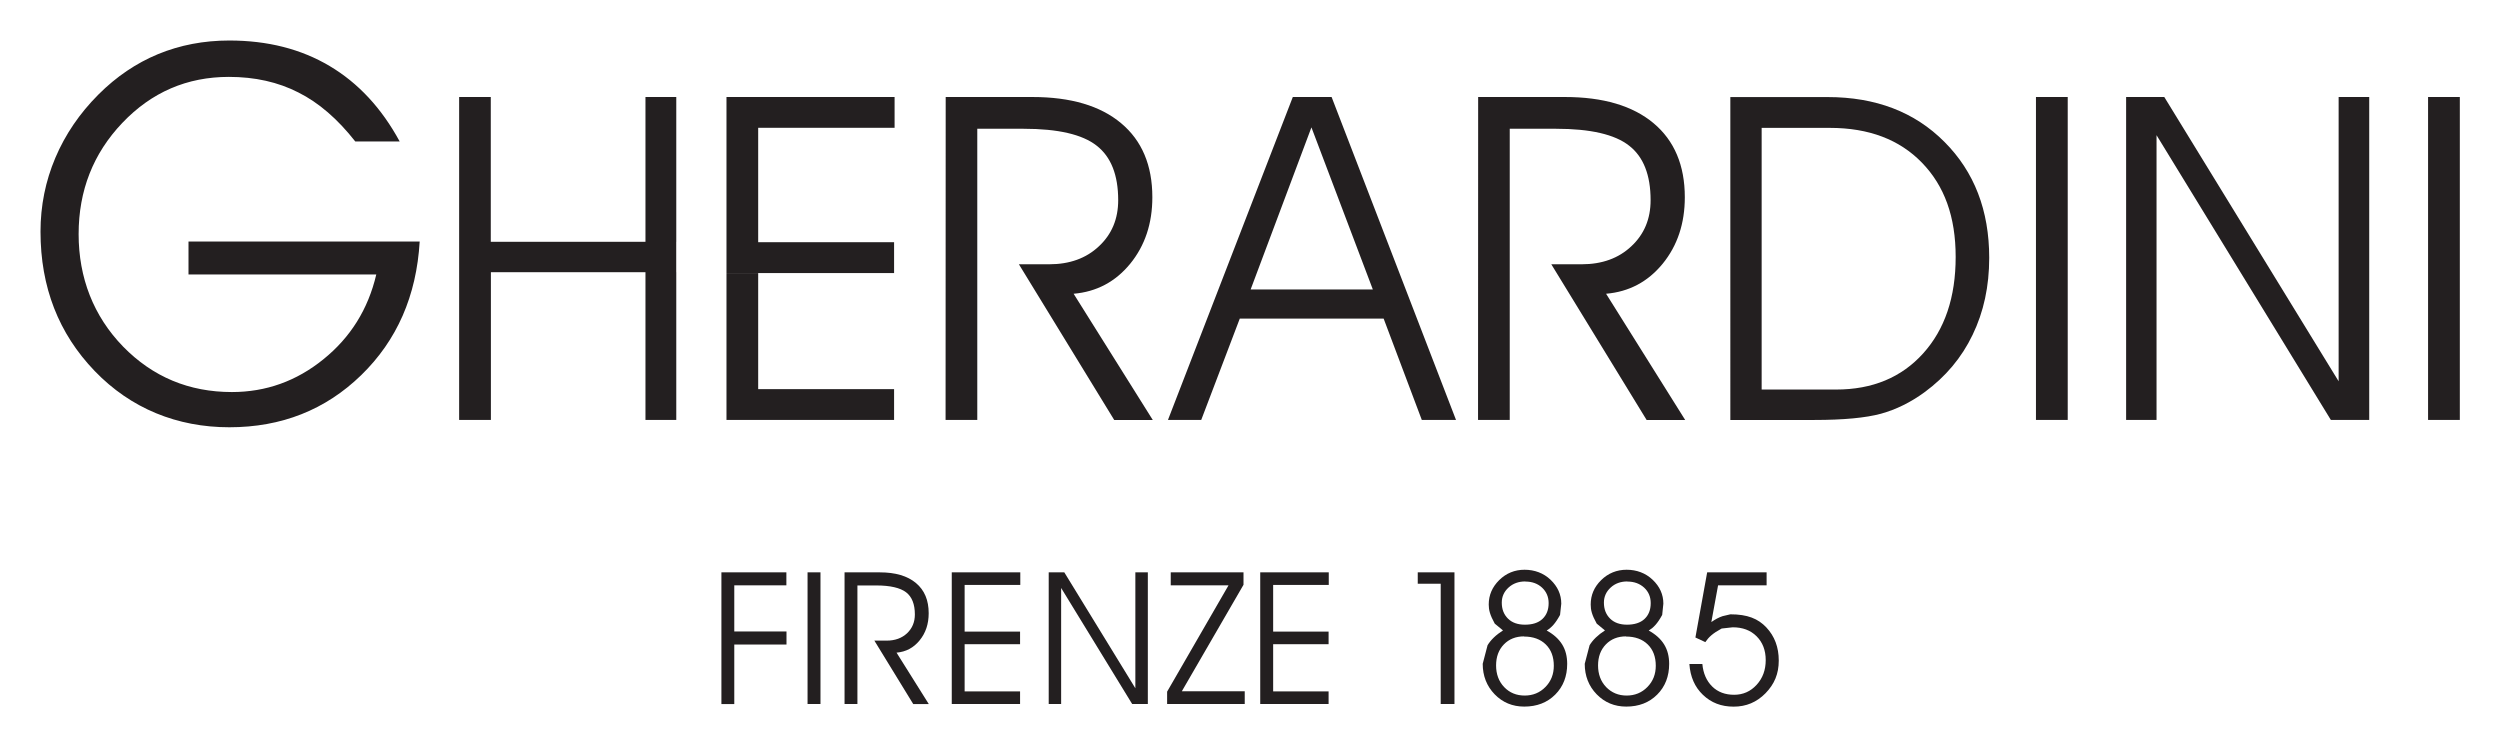
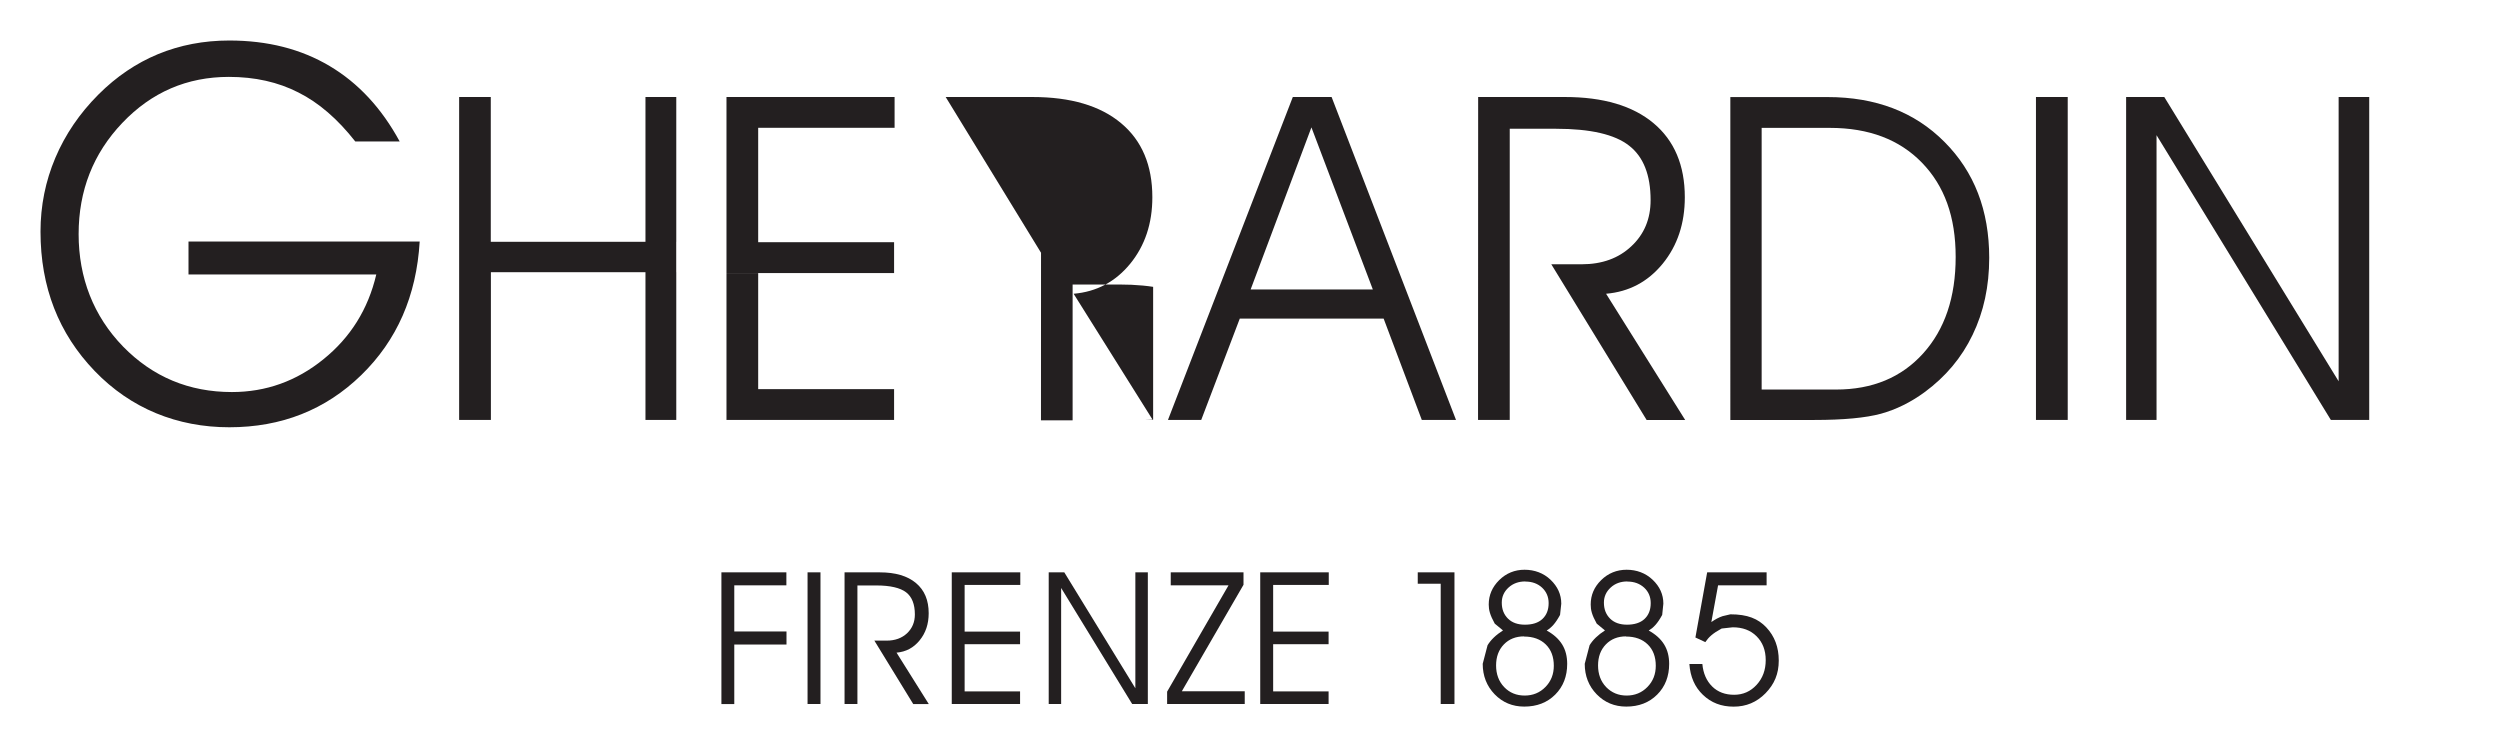
<svg xmlns="http://www.w3.org/2000/svg" id="Livello_1" viewBox="0 0 448.67 134.09">
  <defs>
    <style>
      .cls-1 {
        fill: none;
      }

      .cls-2 {
        fill: #231f20;
      }

      .cls-3 {
        clip-path: url(#clippath-17);
      }

      .cls-4 {
        clip-path: url(#clippath-19);
      }

      .cls-5 {
        clip-path: url(#clippath-11);
      }

      .cls-6 {
        clip-path: url(#clippath-16);
      }

      .cls-7 {
        clip-path: url(#clippath-18);
      }

      .cls-8 {
        clip-path: url(#clippath-10);
      }

      .cls-9 {
        clip-path: url(#clippath-15);
      }

      .cls-10 {
        clip-path: url(#clippath-13);
      }

      .cls-11 {
        clip-path: url(#clippath-14);
      }

      .cls-12 {
        clip-path: url(#clippath-12);
      }

      .cls-13 {
        clip-path: url(#clippath-31);
      }

      .cls-14 {
        clip-path: url(#clippath-32);
      }

      .cls-15 {
        clip-path: url(#clippath-30);
      }

      .cls-16 {
        clip-path: url(#clippath-27);
      }

      .cls-17 {
        clip-path: url(#clippath-29);
      }

      .cls-18 {
        clip-path: url(#clippath-26);
      }

      .cls-19 {
        clip-path: url(#clippath-28);
      }

      .cls-20 {
        clip-path: url(#clippath-20);
      }

      .cls-21 {
        clip-path: url(#clippath-21);
      }

      .cls-22 {
        clip-path: url(#clippath-22);
      }

      .cls-23 {
        clip-path: url(#clippath-23);
      }

      .cls-24 {
        clip-path: url(#clippath-24);
      }

      .cls-25 {
        clip-path: url(#clippath-25);
      }

      .cls-26 {
        clip-path: url(#clippath-1);
      }

      .cls-27 {
        clip-path: url(#clippath-3);
      }

      .cls-28 {
        clip-path: url(#clippath-4);
      }

      .cls-29 {
        clip-path: url(#clippath-2);
      }

      .cls-30 {
        clip-path: url(#clippath-7);
      }

      .cls-31 {
        clip-path: url(#clippath-6);
      }

      .cls-32 {
        clip-path: url(#clippath-9);
      }

      .cls-33 {
        clip-path: url(#clippath-8);
      }

      .cls-34 {
        clip-path: url(#clippath-5);
      }

      .cls-35 {
        clip-path: url(#clippath);
      }
    </style>
    <clipPath id="clippath">
      <path class="cls-1" d="M129.47,102.72h11.66v2.33h-11.66v-2.33ZM129.47,105.05h2.31v8.28h-2.31v-8.28ZM129.47,113.33h11.68v2.34h-11.68v-2.34ZM129.47,115.67h2.31v10.69h-2.31v-10.69Z" />
    </clipPath>
    <clipPath id="clippath-1">
      <rect class="cls-1" x="144.93" y="102.72" width="2.32" height="23.63" />
    </clipPath>
    <clipPath id="clippath-2">
      <rect class="cls-1" x="151.57" y="102.61" width="15.2" height="23.85" />
    </clipPath>
    <clipPath id="clippath-3">
      <path class="cls-1" d="M151.57,102.72h6.34c2.8,0,4.95.64,6.48,1.92,1.53,1.28,2.28,3.08,2.28,5.42,0,1.92-.54,3.54-1.63,4.87-1.09,1.34-2.46,2.05-4.14,2.2l5.79,9.23h-2.79l-6.98-11.39h2.22c1.49,0,2.7-.44,3.64-1.31.93-.88,1.41-2.01,1.41-3.38,0-1.85-.53-3.18-1.57-3.98-1.05-.8-2.83-1.23-5.34-1.23h-3.4v21.27h-2.31v-23.63Z" />
    </clipPath>
    <clipPath id="clippath-4">
      <path class="cls-1" d="M170.81,102.72h12.3v2.26h-12.3v-2.26ZM170.81,104.98h2.31v8.38h-2.31v-8.38ZM170.81,113.35h12.26v2.26h-12.26v-2.26ZM170.81,115.61h2.31v8.47h-2.31v-8.47ZM170.81,124.08h12.26v2.26h-12.26v-2.26Z" />
    </clipPath>
    <clipPath id="clippath-5">
      <rect class="cls-1" x="188.09" y="102.61" width="18.04" height="23.85" />
    </clipPath>
    <clipPath id="clippath-6">
      <polygon class="cls-1" points="188.21 102.72 191.01 102.72 203.76 123.52 203.76 102.72 206 102.72 206 126.35 203.19 126.35 190.44 105.52 190.44 126.35 188.21 126.35 188.21 102.72" />
    </clipPath>
    <clipPath id="clippath-7">
      <rect class="cls-1" x="209.41" y="102.61" width="14.01" height="23.85" />
    </clipPath>
    <clipPath id="clippath-8">
      <polygon class="cls-1" points="210.11 102.72 223.17 102.72 223.17 104.95 212.1 124.06 223.39 124.06 223.39 126.34 209.46 126.34 209.46 124.13 220.48 105.05 210.11 105.05 210.11 102.72" />
    </clipPath>
    <clipPath id="clippath-9">
      <path class="cls-1" d="M226.17,102.72h12.3v2.26h-12.3v-2.26ZM226.17,104.98h2.32v8.38h-2.32v-8.38ZM226.17,113.35h12.27v2.26h-12.27v-2.26ZM226.17,115.61h2.32v8.47h-2.32v-8.47ZM226.17,124.08h12.27v2.26h-12.27v-2.26Z" />
    </clipPath>
    <clipPath id="clippath-10">
      <path class="cls-1" d="M254.44,102.72h6.59v2.04h-6.59v-2.04ZM258.56,104.76h2.47v21.59h-2.47v-21.59Z" />
    </clipPath>
    <clipPath id="clippath-11">
      <rect class="cls-1" x="265.96" y="102.17" width="15.43" height="24.74" />
    </clipPath>
    <clipPath id="clippath-12">
      <path class="cls-1" d="M273.52,114.21c-1.48,0-2.69.48-3.62,1.44-.93.96-1.4,2.22-1.4,3.78s.48,2.86,1.45,3.88c.97,1.02,2.21,1.52,3.68,1.52s2.73-.51,3.73-1.54c1.01-1.03,1.5-2.3,1.5-3.81,0-1.6-.48-2.88-1.44-3.82-.96-.94-2.27-1.42-3.91-1.42M277.58,113.16c1.25.68,2.16,1.51,2.78,2.5.61.99.9,2.15.9,3.49,0,2.22-.71,4.07-2.15,5.51-1.44,1.44-3.29,2.15-5.56,2.15-2.11,0-3.88-.74-5.31-2.21-1.42-1.47-2.14-3.3-2.14-5.47l.87-3.33c.58-.96,1.5-1.85,2.77-2.66l-1.48-1.22c-.87-1.58-1.08-2.45-1.08-3.43,0-1.69.63-3.14,1.88-4.38,1.25-1.23,2.78-1.86,4.55-1.86s3.41.59,4.67,1.8c1.26,1.21,1.92,2.63,1.92,4.29l-.22,2.02c-.86,1.57-1.51,2.24-2.41,2.81M273.74,104.35c-1.19,0-2.2.36-3,1.09-.8.73-1.22,1.63-1.22,2.71,0,1.2.38,2.15,1.12,2.88.74.73,1.76,1.08,3.04,1.08,1.34,0,2.39-.33,3.13-1.02.74-.69,1.12-1.63,1.12-2.85,0-1.12-.4-2.05-1.18-2.78-.78-.72-1.77-1.09-2.99-1.09v-.02Z" />
    </clipPath>
    <clipPath id="clippath-13">
      <rect class="cls-1" x="284.29" y="102.17" width="15.27" height="24.74" />
    </clipPath>
    <clipPath id="clippath-14">
      <path class="cls-1" d="M291.82,114.21c-1.48,0-2.69.48-3.62,1.44-.93.96-1.4,2.22-1.4,3.78s.48,2.86,1.45,3.88c.99,1.01,2.21,1.52,3.68,1.52s2.73-.51,3.73-1.54c1.01-1.03,1.5-2.3,1.5-3.81,0-1.6-.48-2.88-1.44-3.82-.96-.94-2.27-1.42-3.91-1.42M295.88,113.16c1.25.68,2.17,1.51,2.78,2.5.61.99.9,2.15.9,3.49,0,2.22-.71,4.07-2.15,5.51-1.44,1.44-3.29,2.15-5.55,2.15-2.11,0-3.88-.74-5.31-2.21-1.43-1.47-2.14-3.3-2.14-5.47l.87-3.33c.58-.96,1.5-1.85,2.76-2.66l-1.48-1.22c-.88-1.58-1.08-2.45-1.08-3.43,0-1.69.62-3.14,1.88-4.38,1.25-1.23,2.79-1.86,4.57-1.86s3.4.59,4.67,1.8,1.92,2.63,1.92,4.29l-.21,2.02c-.86,1.57-1.52,2.24-2.42,2.81M292.06,104.35c-1.19,0-2.2.36-2.99,1.09-.8.73-1.22,1.63-1.22,2.71,0,1.2.38,2.15,1.12,2.88.74.73,1.76,1.08,3.04,1.08s2.39-.33,3.12-1.02c.74-.69,1.12-1.63,1.12-2.85,0-1.12-.39-2.05-1.18-2.78-.79-.72-1.78-1.09-3.01-1.09v-.02Z" />
    </clipPath>
    <clipPath id="clippath-15">
      <rect class="cls-1" x="303.08" y="102.62" width="16.19" height="24.29" />
    </clipPath>
    <clipPath id="clippath-16">
      <path class="cls-1" d="M306.38,102.72h10.67v2.33h-8.71l-1.21,6.59c.68-.48,1.35-.84,2.02-1.06l1.4-.33c3.07,0,4.97.78,6.45,2.35,1.48,1.57,2.23,3.55,2.23,5.95s-.79,4.23-2.37,5.86c-1.59,1.62-3.48,2.41-5.72,2.41s-4.03-.7-5.51-2.11c-1.48-1.41-2.28-3.26-2.44-5.54h2.33c.15,1.67.74,3.02,1.76,4.03,1.02,1.01,2.35,1.49,3.94,1.49s2.95-.59,4.04-1.79c1.09-1.19,1.63-2.66,1.63-4.43s-.55-3.19-1.64-4.28c-1.09-1.09-2.52-1.61-4.29-1.61l-1.98.22c-1.61.87-2.32,1.54-2.93,2.44l-1.78-.83,2.11-11.69Z" />
    </clipPath>
    <clipPath id="clippath-17">
      <rect class="cls-1" x="7.22" y="7.22" width="68.21" height="69.53" />
    </clipPath>
    <clipPath id="clippath-18">
      <path class="cls-1" d="M71.74,25.39h-7.98c-3.16-4.03-6.56-6.97-10.22-8.8-3.64-1.86-7.79-2.79-12.47-2.79-7.49,0-13.87,2.74-19.12,8.26-5.22,5.48-7.84,12.14-7.84,19.96s2.66,14.7,7.98,20.18c5.32,5.44,11.83,8.16,19.53,8.16,6.1,0,11.59-1.96,16.42-5.88,4.85-3.91,8.03-8.98,9.49-15.22h-33.7v-5.91h41.49c-.58,9.76-4.08,17.74-10.5,23.98-6.41,6.23-14.31,9.35-23.66,9.35s-17.68-3.36-24.16-10.09c-6.48-6.73-9.73-15.06-9.73-25.02,0-4.64.89-9.06,2.66-13.24,1.78-4.19,4.35-7.98,7.75-11.38,3.21-3.21,6.78-5.62,10.69-7.24,3.94-1.62,8.2-2.44,12.78-2.44,6.88,0,12.88,1.53,18.01,4.58,5.14,3.05,9.32,7.56,12.56,13.52l.02.02Z" />
    </clipPath>
    <clipPath id="clippath-19">
      <path class="cls-1" d="M115.84,17.41h5.53v25.99h-5.53v-25.99ZM82.4,17.41h5.68v25.99h-5.68v-25.99ZM82.4,43.4h38.96v5.45h-38.96v-5.45ZM82.4,48.85h5.7v26.51h-5.7v-26.51ZM115.84,48.85h5.53v26.51h-5.53v-26.51Z" />
    </clipPath>
    <clipPath id="clippath-20">
      <path class="cls-1" d="M130.38,17.41h30.17v5.53h-30.17v-5.53ZM130.38,22.93h5.69v20.54h-5.69v-20.54ZM130.38,43.47h30.08v5.54h-30.08v-5.54ZM130.38,49.02h5.69v20.82h-5.69v-20.82ZM130.38,69.84h30.08v5.53h-30.08v-5.53Z" />
    </clipPath>
    <clipPath id="clippath-21">
      <rect class="cls-1" x="169.56" y="17.39" width="37.39" height="58.05" />
    </clipPath>
    <clipPath id="clippath-22">
-       <path class="cls-1" d="M169.72,17.41h15.56c6.88,0,12.19,1.57,15.92,4.7,3.74,3.12,5.61,7.56,5.61,13.29,0,4.7-1.32,8.68-3.98,11.94-2.66,3.24-6.04,5.03-10.15,5.38l14.21,22.66h-6.92l-17.11-27.95h5.45c3.66,0,6.63-1.08,8.91-3.23,2.31-2.15,3.46-4.91,3.46-8.27,0-4.54-1.3-7.8-3.87-9.79-2.57-2.02-6.94-3.03-13.1-3.03h-8.32v52.26h-5.69l.02-57.96Z" />
+       <path class="cls-1" d="M169.72,17.41h15.56c6.88,0,12.19,1.57,15.92,4.7,3.74,3.12,5.61,7.56,5.61,13.29,0,4.7-1.32,8.68-3.98,11.94-2.66,3.24-6.04,5.03-10.15,5.38l14.21,22.66h-6.92h5.45c3.66,0,6.63-1.08,8.91-3.23,2.31-2.15,3.46-4.91,3.46-8.27,0-4.54-1.3-7.8-3.87-9.79-2.57-2.02-6.94-3.03-13.1-3.03h-8.32v52.26h-5.69l.02-57.96Z" />
    </clipPath>
    <clipPath id="clippath-23">
      <rect class="cls-1" x="209.57" y="17.39" width="51.82" height="58.05" />
    </clipPath>
    <clipPath id="clippath-24">
      <path class="cls-1" d="M235.36,22.86l-10.91,29.09h21.93l-11.02-29.09ZM232.02,17.41h6.96l22.33,57.96h-6.14l-6.85-18.19h-25.82l-6.92,18.19h-5.97l22.41-57.96Z" />
    </clipPath>
    <clipPath id="clippath-25">
      <rect class="cls-1" x="265.03" y="17.39" width="37.69" height="58.05" />
    </clipPath>
    <clipPath id="clippath-26">
      <path class="cls-1" d="M265.28,17.41h15.56c6.88,0,12.18,1.57,15.92,4.7,3.73,3.12,5.61,7.56,5.61,13.29,0,4.7-1.32,8.68-3.98,11.94-2.66,3.24-6.04,5.03-10.15,5.38l14.2,22.66h-6.92l-17.11-27.95h5.45c3.66,0,6.63-1.08,8.91-3.23,2.31-2.15,3.46-4.91,3.46-8.27,0-4.54-1.29-7.8-3.86-9.79-2.57-2.02-6.94-3.03-13.1-3.03h-8.32v52.26h-5.69l.02-57.96Z" />
    </clipPath>
    <clipPath id="clippath-27">
      <rect class="cls-1" x="310.36" y="17.39" width="46.67" height="58.05" />
    </clipPath>
    <clipPath id="clippath-28">
      <path class="cls-1" d="M316.16,22.95v46.96h13.38c6.5,0,11.71-2.17,15.6-6.48,3.9-4.32,5.84-10.09,5.84-17.32s-2.02-12.76-6.05-16.91c-4.03-4.16-9.54-6.25-16.52-6.25h-12.26ZM310.54,17.42h17.44c8.65,0,15.64,2.67,20.98,8.04,5.36,5.36,8.04,12.3,8.04,20.82,0,5.09-.99,9.7-2.98,13.81-1.96,4.09-4.84,7.52-8.64,10.31-2.47,1.8-5.07,3.09-7.81,3.85-2.73.74-6.72,1.12-11.94,1.12h-15.09V17.42Z" />
    </clipPath>
    <clipPath id="clippath-29">
      <rect class="cls-1" x="365.39" y="17.41" width="5.7" height="57.96" />
    </clipPath>
    <clipPath id="clippath-30">
      <rect class="cls-1" x="381.43" y="17.39" width="43.95" height="58.05" />
    </clipPath>
    <clipPath id="clippath-31">
      <polygon class="cls-1" points="381.57 17.41 388.42 17.41 419.71 68.43 419.71 17.41 425.2 17.41 425.2 75.36 418.31 75.36 387.03 24.26 387.03 75.36 381.57 75.36 381.57 17.41" />
    </clipPath>
    <clipPath id="clippath-32">
      <rect class="cls-1" x="435.76" y="17.41" width="5.7" height="57.96" />
    </clipPath>
  </defs>
  <g class="cls-35">
    <path class="cls-2" d="M122.2,95.46h123.58v38.16h-123.58v-38.16Z" />
  </g>
  <g class="cls-26">
    <path class="cls-2" d="M122.2,95.46h123.58v38.16h-123.58v-38.16Z" />
  </g>
  <g class="cls-29">
    <g class="cls-27">
      <path class="cls-2" d="M122.2,95.46h123.58v38.16h-123.58v-38.16Z" />
    </g>
  </g>
  <g class="cls-28">
    <path class="cls-2" d="M122.2,95.46h123.58v38.16h-123.58v-38.16Z" />
  </g>
  <g class="cls-34">
    <g class="cls-31">
      <path class="cls-2" d="M122.2,95.46h123.58v38.16h-123.58v-38.16Z" />
    </g>
  </g>
  <g class="cls-30">
    <g class="cls-33">
      <path class="cls-2" d="M122.2,95.46h123.58v38.16h-123.58v-38.16Z" />
    </g>
  </g>
  <g class="cls-32">
    <path class="cls-2" d="M122.2,95.46h123.58v38.16h-123.58v-38.16Z" />
  </g>
  <g class="cls-8">
    <path class="cls-2" d="M247.17,94.98h79.28v39.1h-79.28v-39.1Z" />
  </g>
  <g class="cls-5">
    <g class="cls-12">
      <path class="cls-2" d="M247.17,94.98h79.28v39.1h-79.28v-39.1Z" />
    </g>
  </g>
  <g class="cls-10">
    <g class="cls-11">
      <path class="cls-2" d="M247.17,94.98h79.28v39.1h-79.28v-39.1Z" />
    </g>
  </g>
  <g class="cls-9">
    <g class="cls-6">
      <path class="cls-2" d="M247.17,94.98h79.28v39.1h-79.28v-39.1Z" />
    </g>
  </g>
  <g class="cls-3">
    <g class="cls-7">
      <path class="cls-2" d="M0,0h448.67v83.96H0V0Z" />
    </g>
  </g>
  <g class="cls-4">
    <path class="cls-2" d="M0,0h448.67v83.96H0V0Z" />
  </g>
  <g class="cls-20">
    <path class="cls-2" d="M0,0h448.67v83.96H0V0Z" />
  </g>
  <g class="cls-21">
    <g class="cls-22">
      <path class="cls-2" d="M0,0h448.67v83.96H0V0Z" />
    </g>
  </g>
  <g class="cls-23">
    <g class="cls-24">
      <path class="cls-2" d="M0,0h448.67v83.96H0V0Z" />
    </g>
  </g>
  <g class="cls-25">
    <g class="cls-18">
      <path class="cls-2" d="M0,0h448.67v83.96H0V0Z" />
    </g>
  </g>
  <g class="cls-16">
    <g class="cls-19">
      <path class="cls-2" d="M0,0h448.67v83.96H0V0Z" />
    </g>
  </g>
  <g class="cls-17">
    <path class="cls-2" d="M0,0h448.67v83.96H0V0Z" />
  </g>
  <g class="cls-15">
    <g class="cls-13">
      <path class="cls-2" d="M0,0h448.67v83.96H0V0Z" />
    </g>
  </g>
  <g class="cls-14">
-     <path class="cls-2" d="M0,0h448.67v83.96H0V0Z" />
-   </g>
+     </g>
</svg>